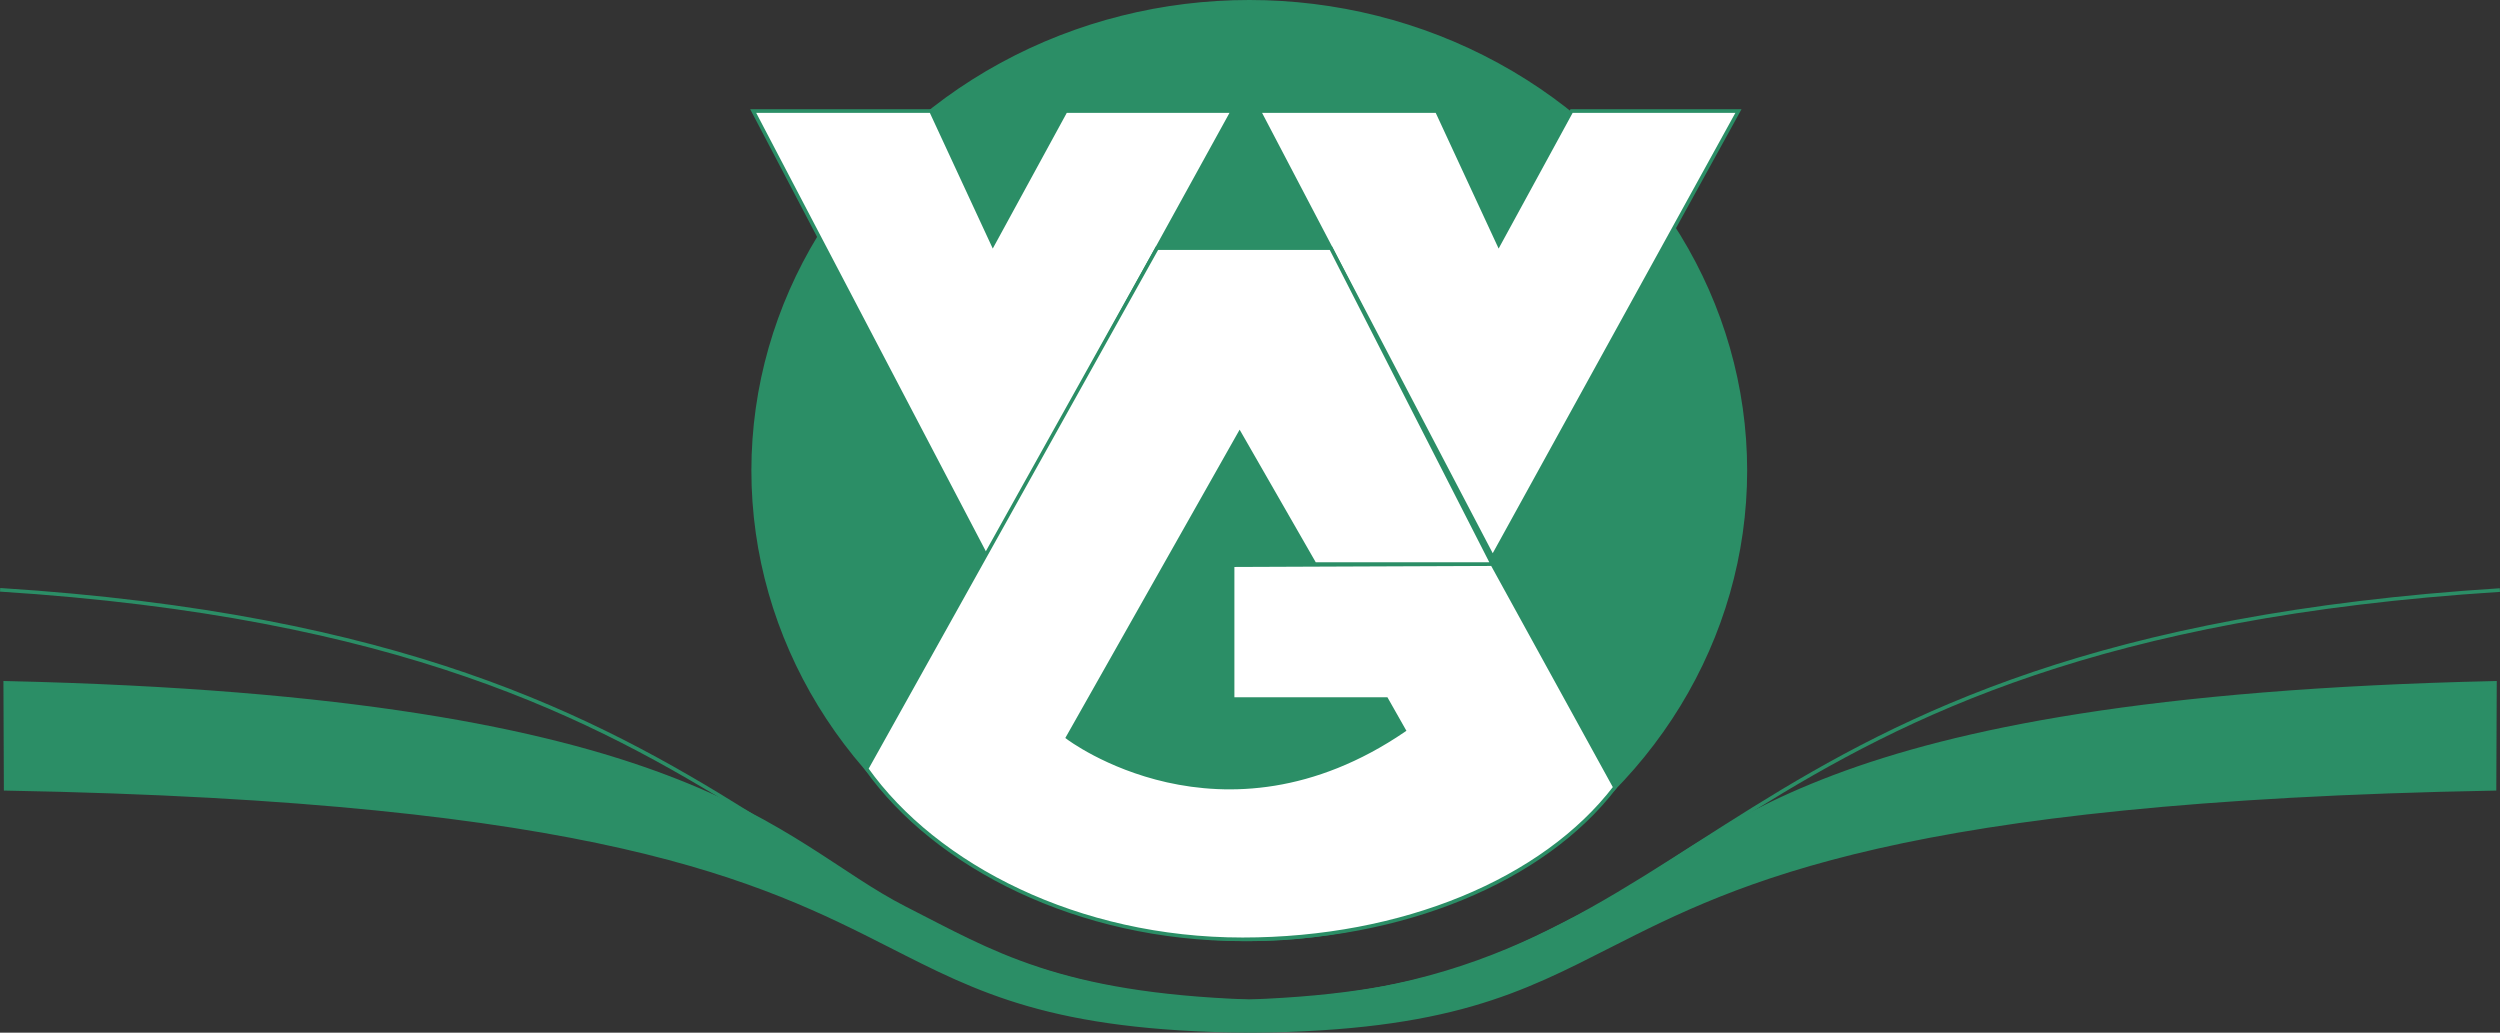
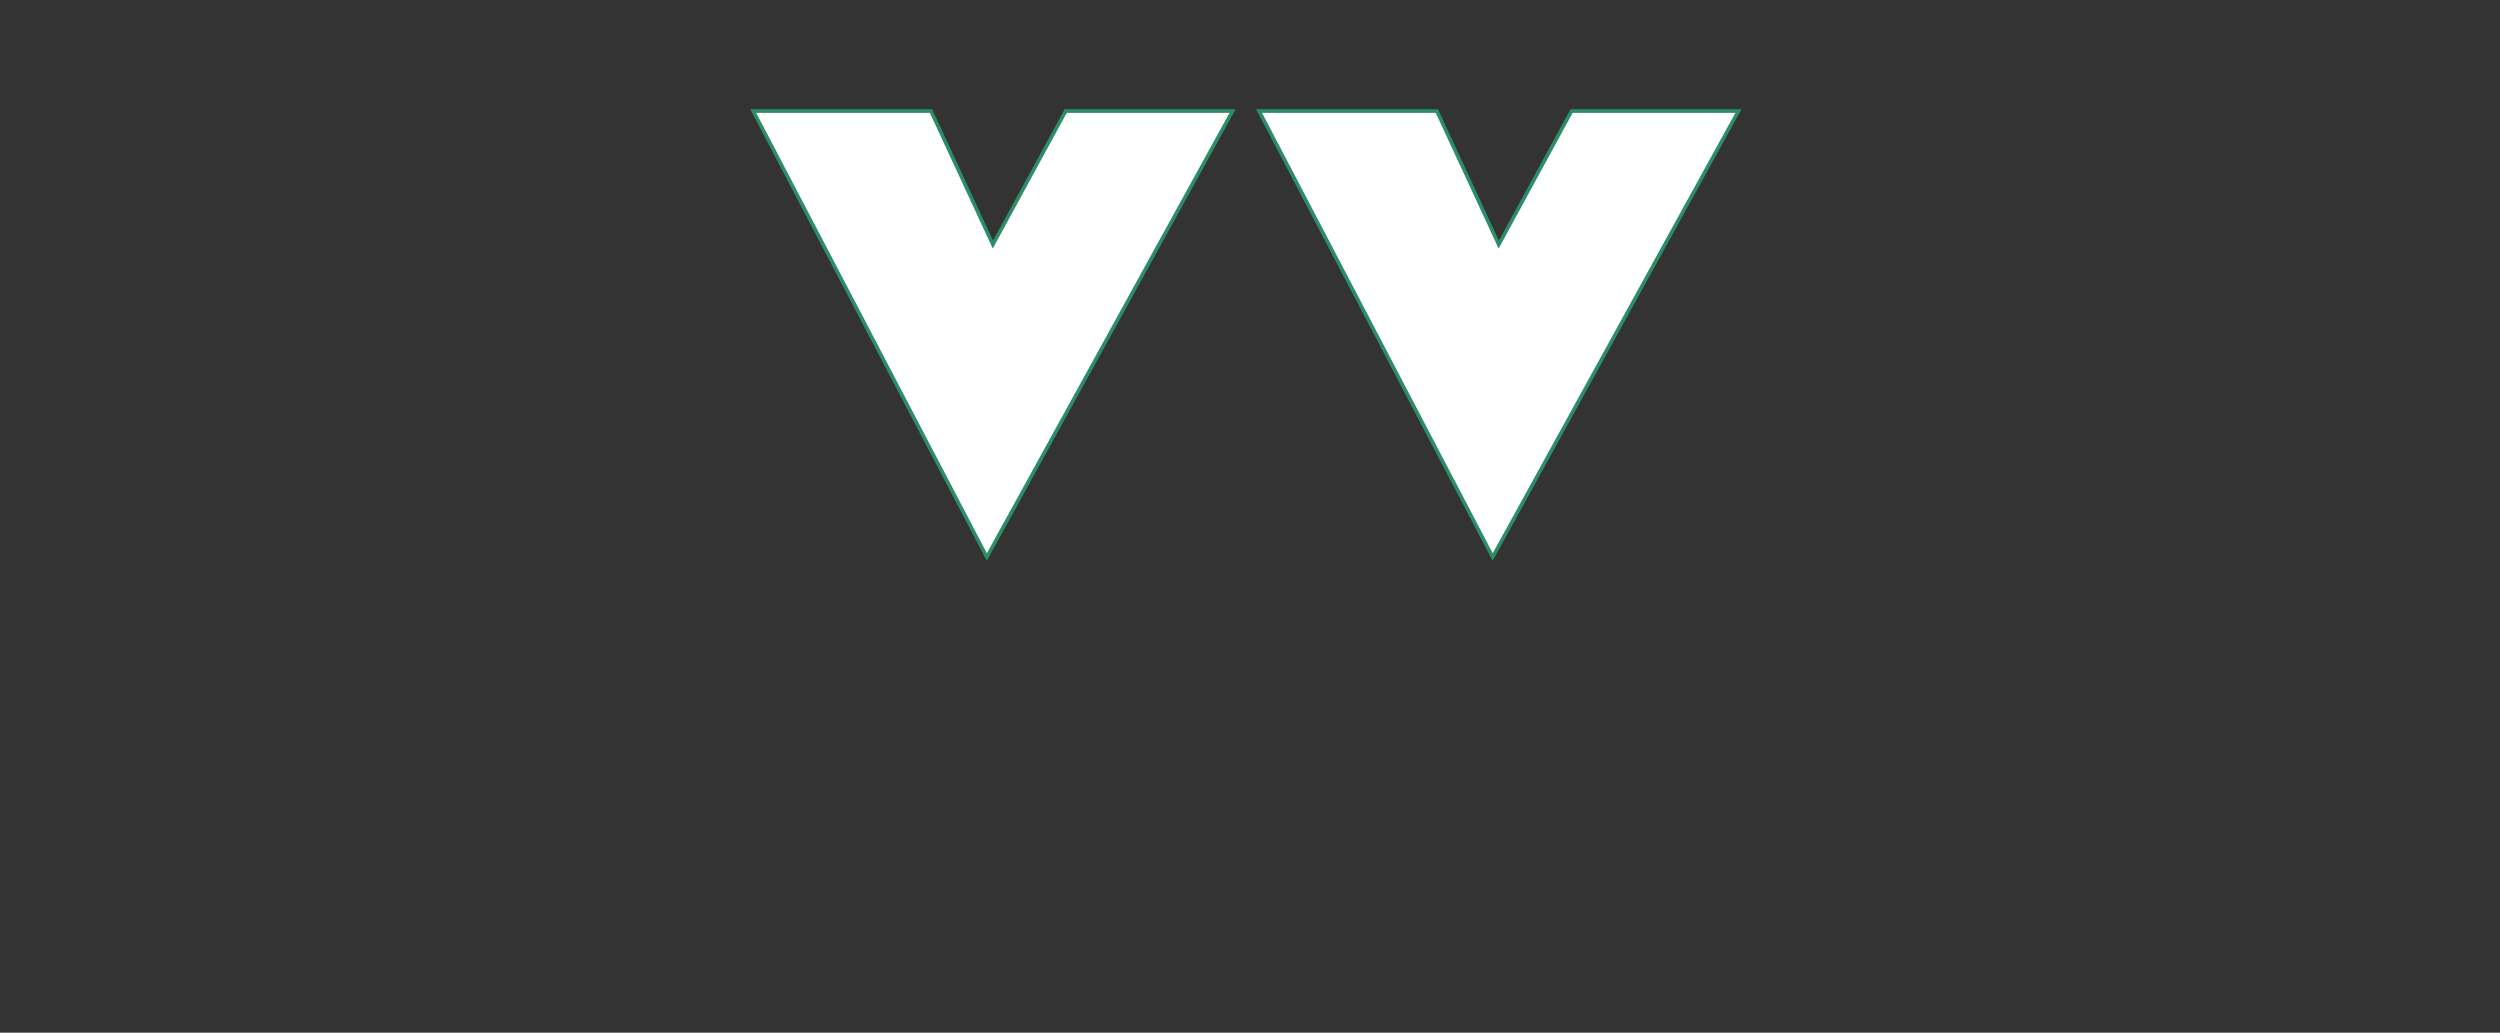
<svg xmlns="http://www.w3.org/2000/svg" viewBox="0 0 344.955 142.494">
  <rect x="0" y="0" width="344.955" height="142.494" fill="#333333" stroke="none" />
-   <ellipse cx="172.377" cy="64.931" rx="68.449" ry="64.681" fill="#2b8e66" stroke="#2b8e66" stroke-miterlimit="10" stroke-width="0.5" />
  <polygon points="103.928 15.321 136.164 76.862 170.074 15.321 147.049 15.321 137.001 33.742 128.462 15.321 103.928 15.321" fill="#fff" stroke="#2b8e66" stroke-miterlimit="10" stroke-width="0.5" />
  <polygon points="173.729 15.321 205.964 76.862 239.875 15.321 216.849 15.321 206.802 33.742 198.262 15.321 173.729 15.321" fill="#fff" stroke="#2b8e66" stroke-miterlimit="10" stroke-width="0.5" />
-   <path d="M222.837,108.633c-9.837,12.847-29.326,20.978-51.381,20.978-22.682,0-42.327-10.083-51.891-23.532l40.086-71.842h23.986l22.269,43.6h-24.5L171.048,59.791l-23.729,41.971s21.2,16.187,46.411-1l-2.435-4.3H170.074V77.983l35.832-.143Z" fill="#fff" stroke="#2b8e66" stroke-miterlimit="10" stroke-width="0.5" />
-   <path d="M172.111,142.229c.229,0,.453.013.693.015,27.075-.246,37.109-5.527,49.375-11.762,17.732-9.01,39.953-20.141,122.017-21.644l.06-14.616c-95.438,2.14-106.319,22.034-124.183,31.113-12.052,6.124-21.411,11.871-47.74,12.826-26.329-.955-35.374-6.7-47.426-12.826C107.043,116.256,96.162,96.362.724,94.222l.059,14.616c82.065,1.5,104.286,12.634,122.018,21.644,12.266,6.235,22.3,11.516,49.375,11.762" fill="#2b8e66" stroke="#2b8e66" stroke-miterlimit="10" stroke-width="0.5" />
-   <path d="M.016,81.384C110.308,88.4,107.234,137.5,172.52,138.19c.248,0,.5,0,.744,0M344.939,81.418C234.647,88.432,237.543,136,174.009,138.19c-.249.009-.5,0-.745,0" fill="none" stroke="#2b8e66" stroke-miterlimit="10" stroke-width="0.5" />
</svg>